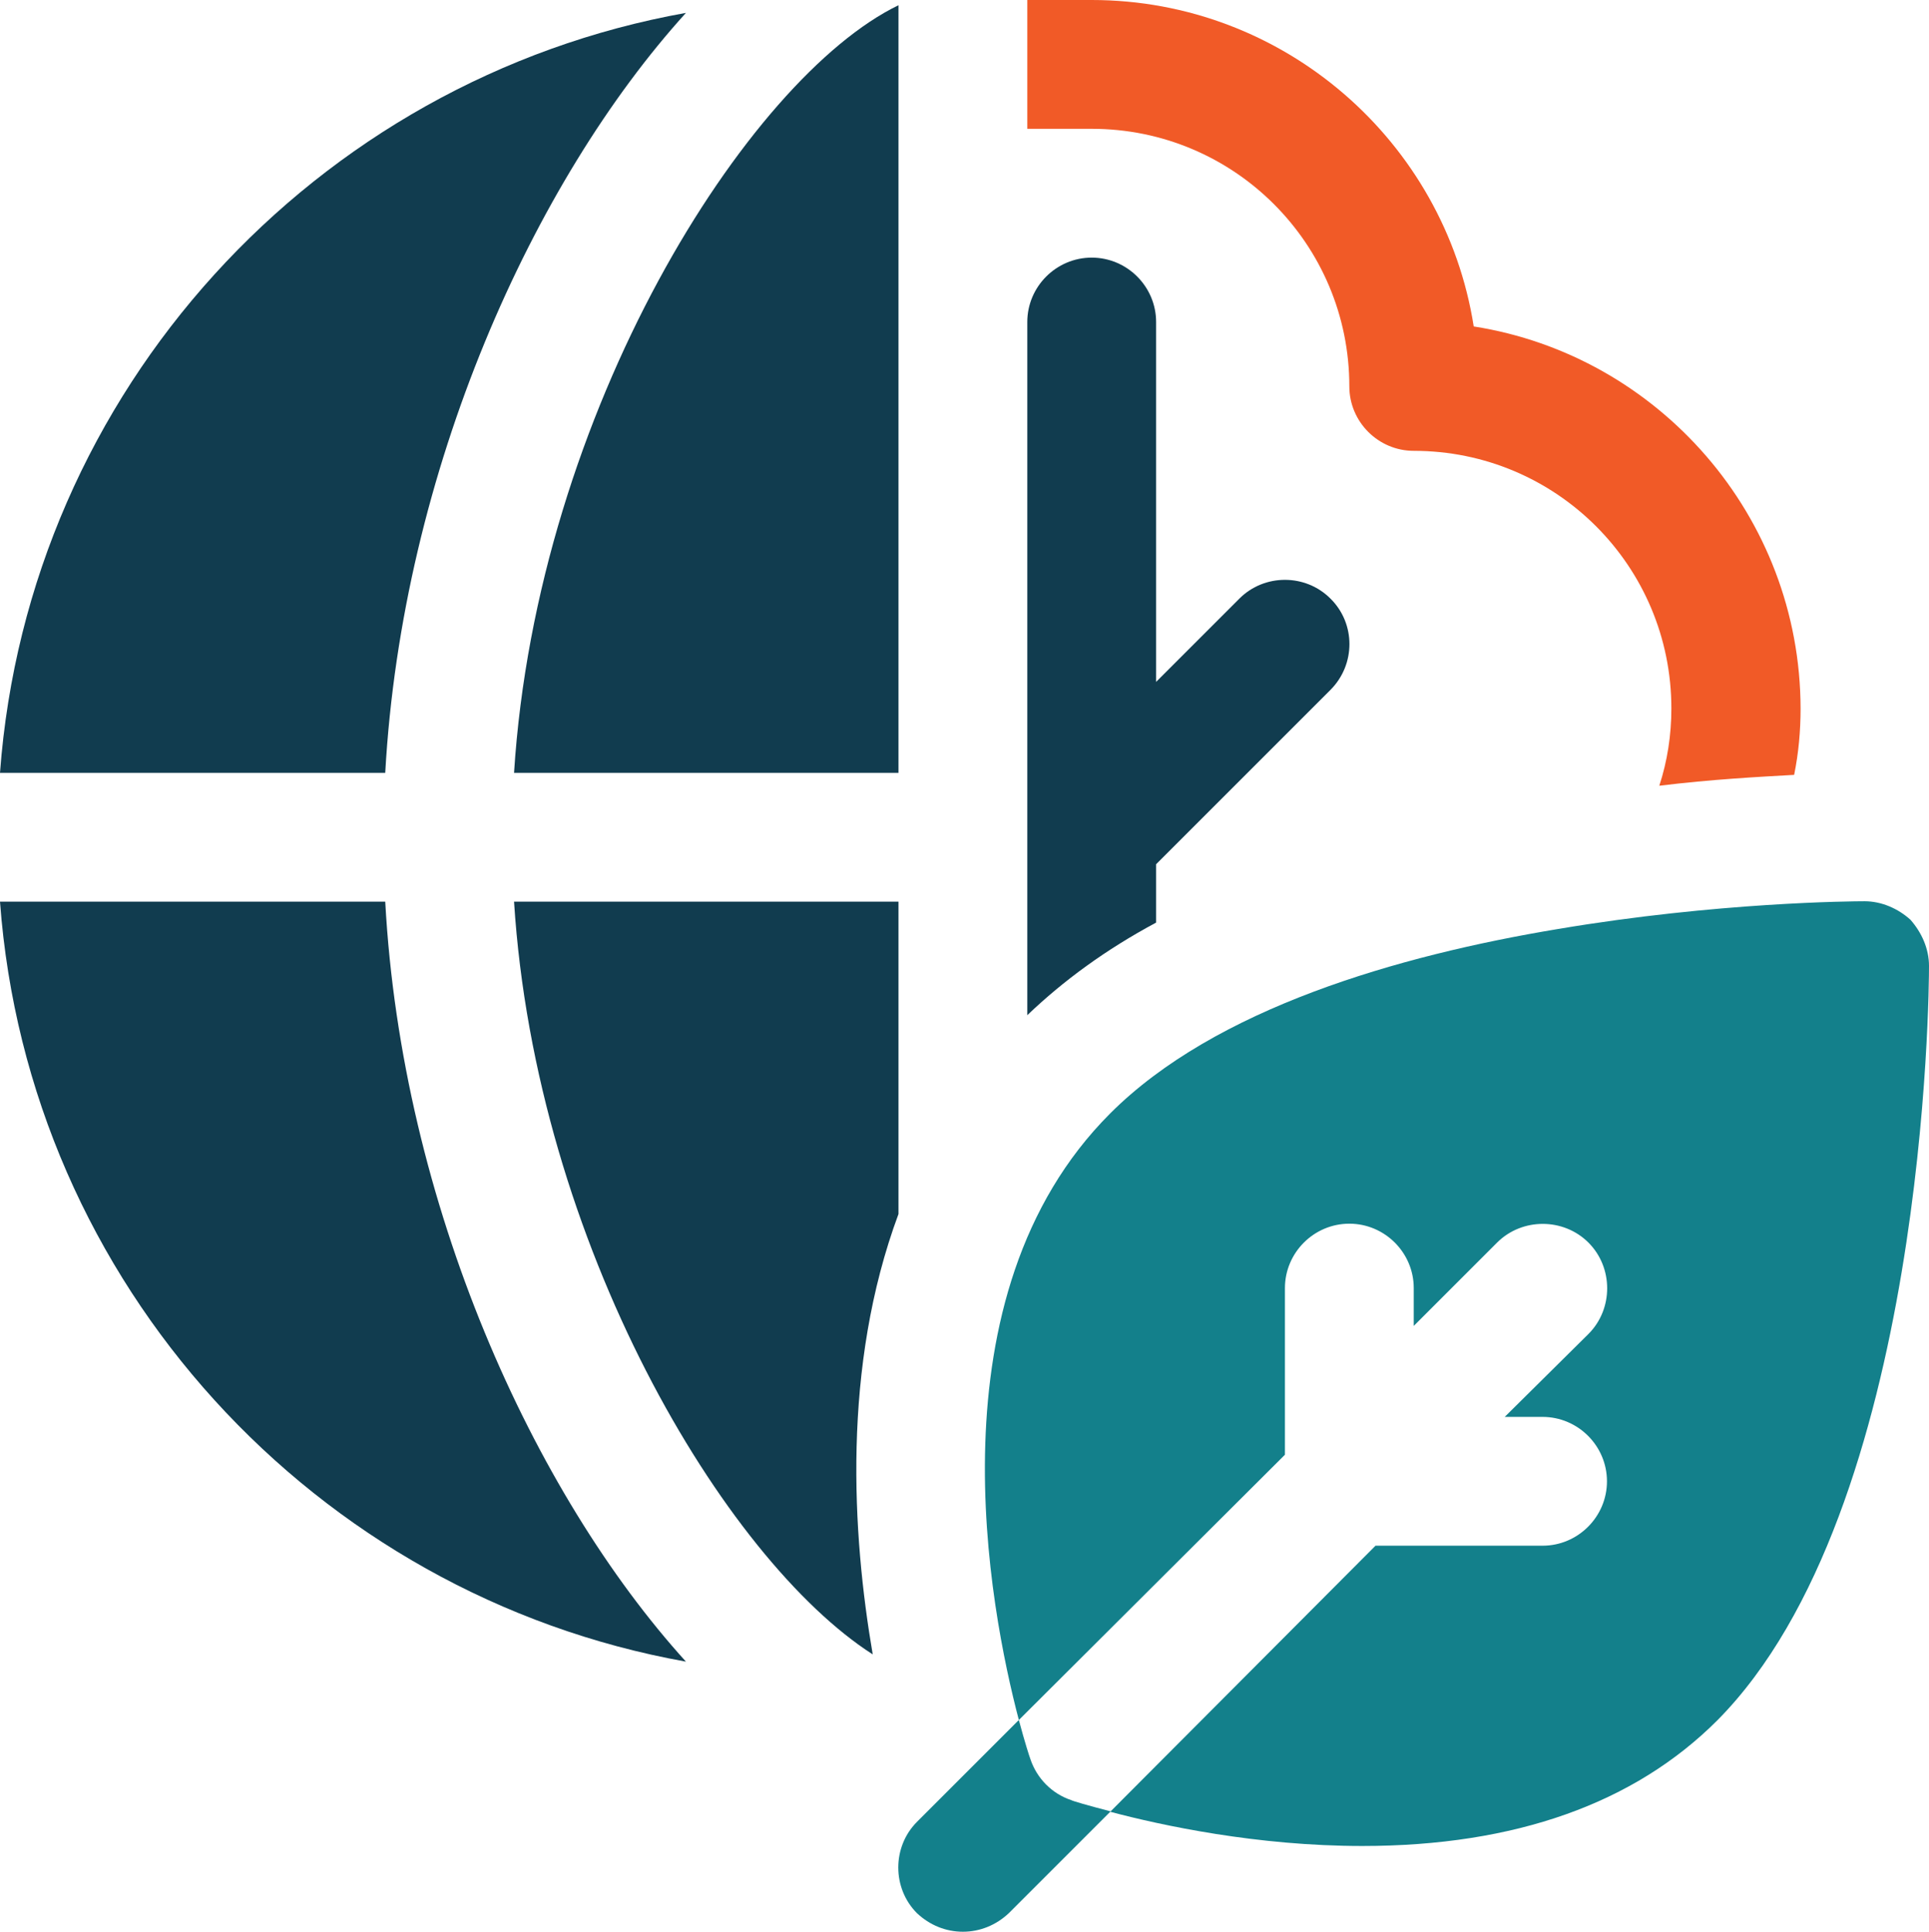
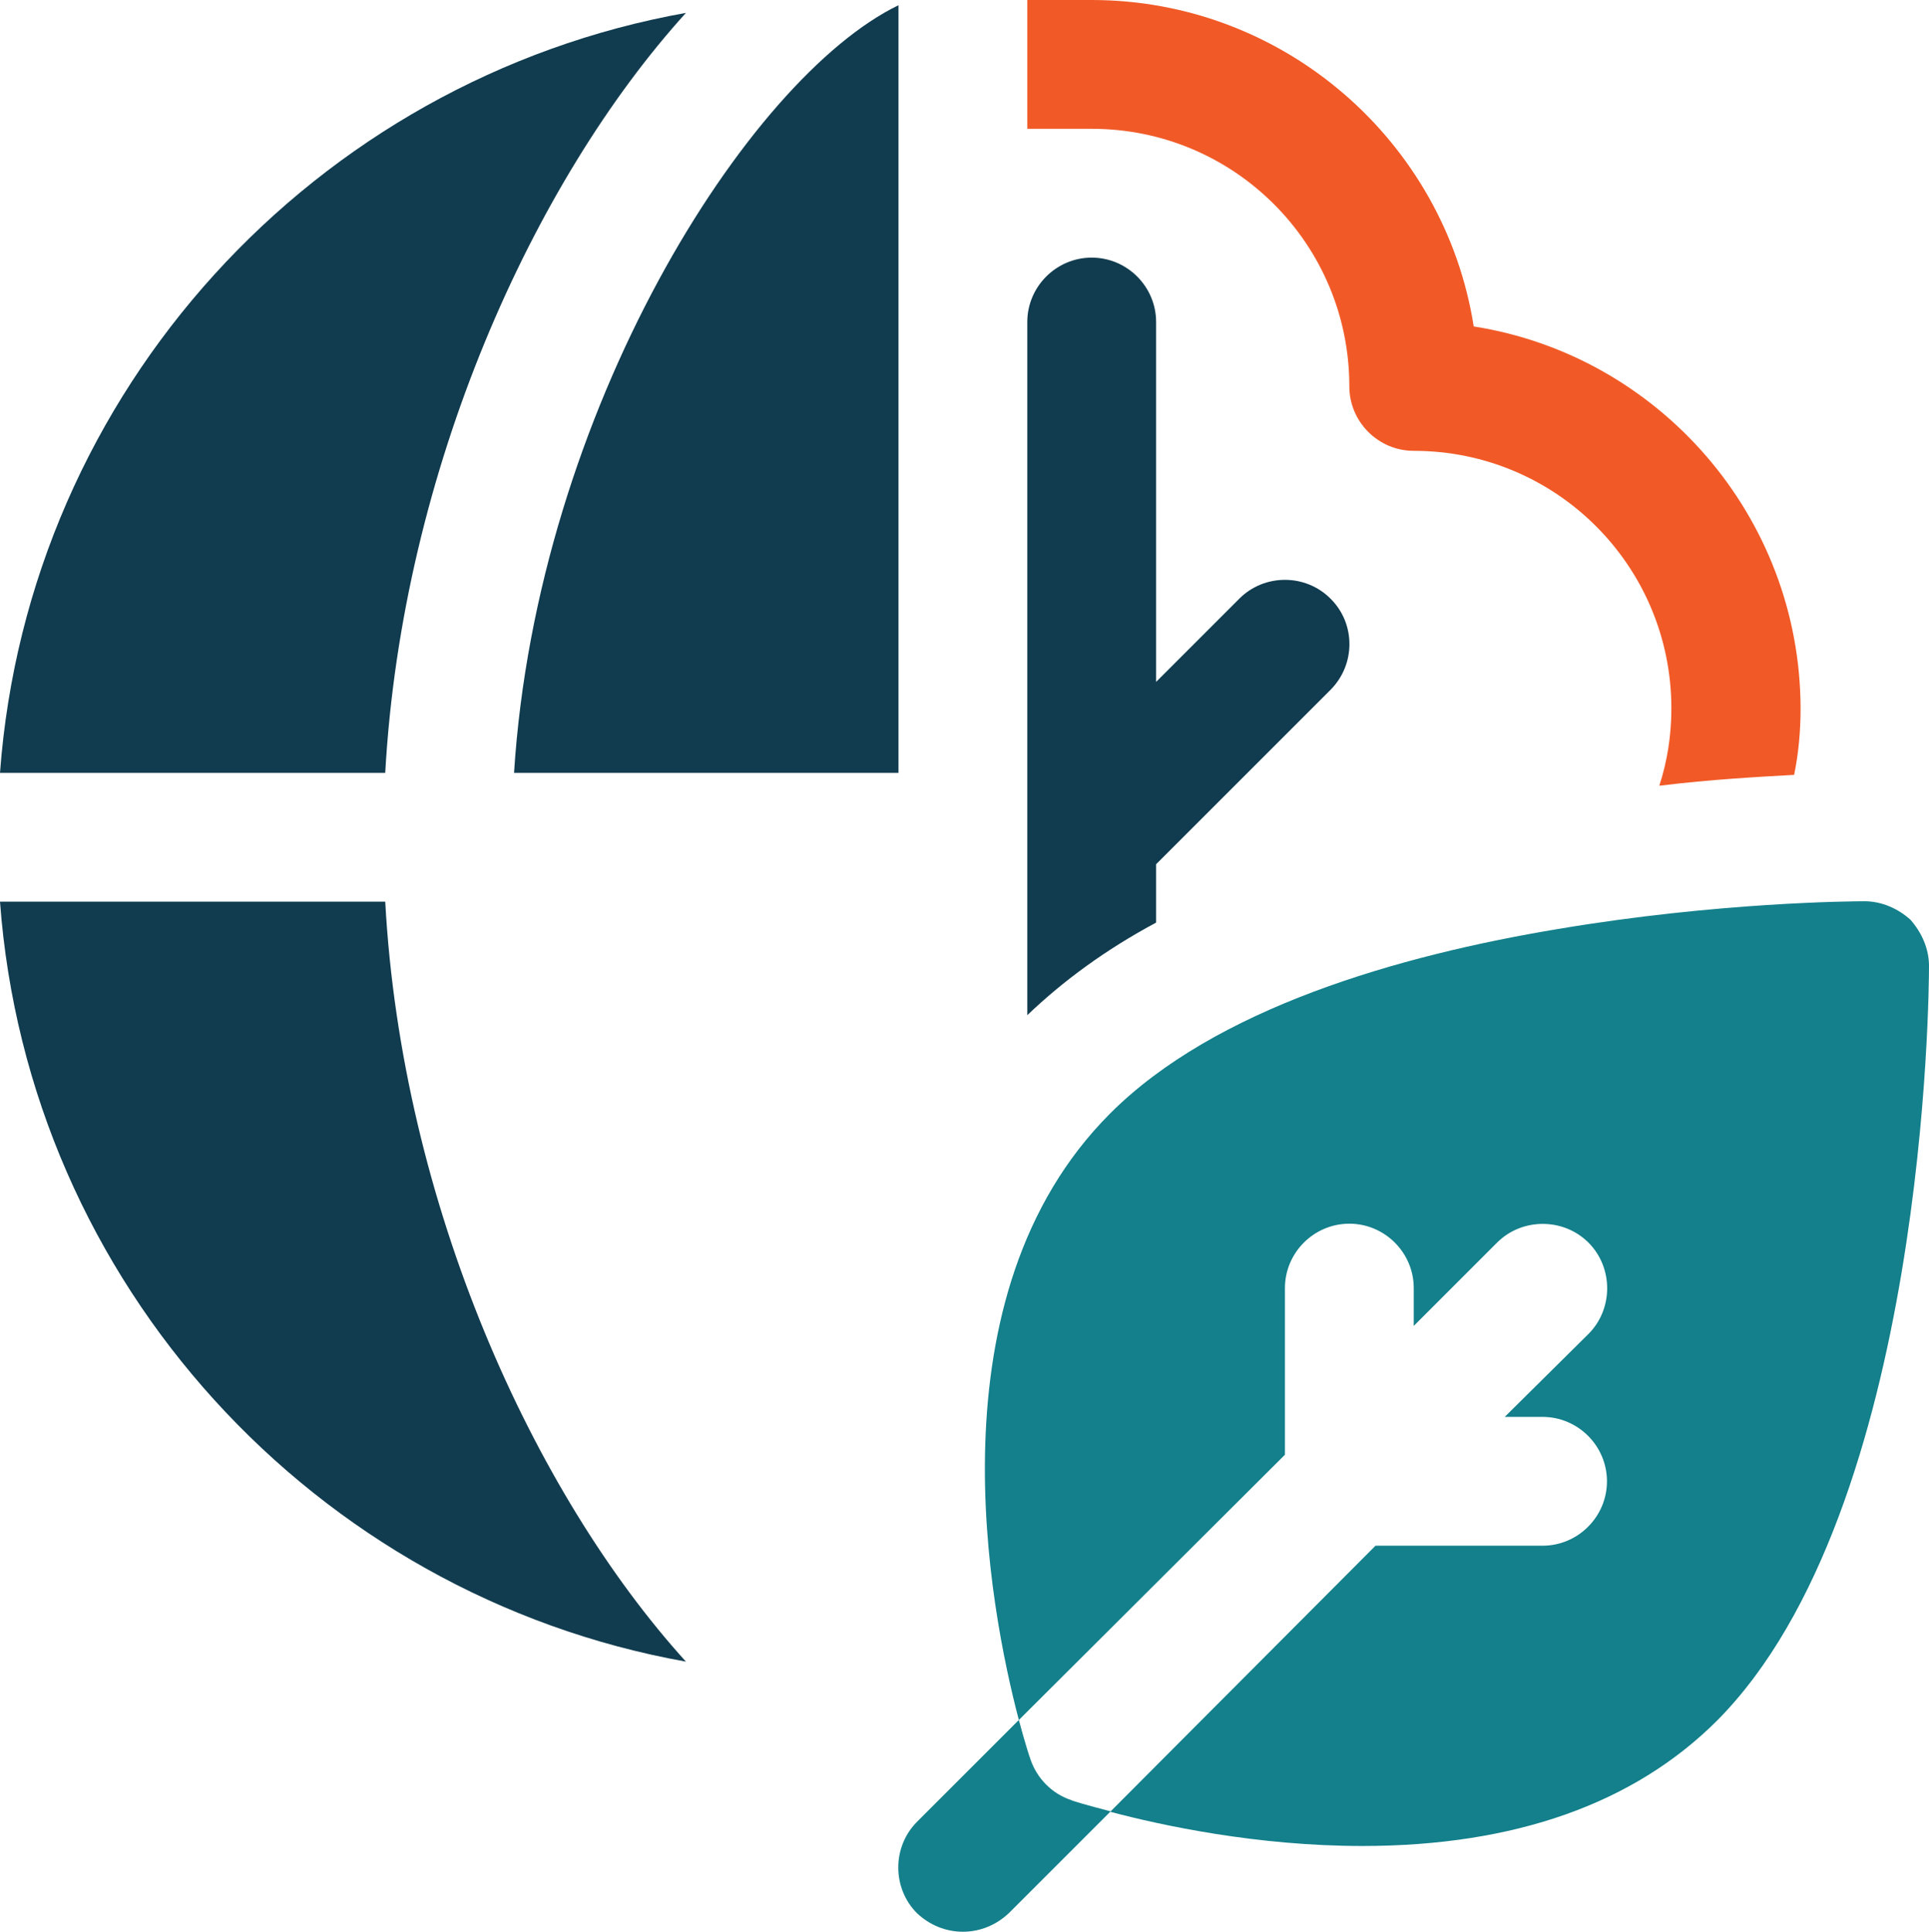
<svg xmlns="http://www.w3.org/2000/svg" id="Layer_1" data-name="Layer 1" viewBox="0 0 479.2 479.9">
  <defs>
    <style>
      .cls-1 {
        fill: #13808b;
      }

      .cls-2 {
        fill: #f15a27;
      }

      .cls-3 {
        fill: #113c4f;
      }
    </style>
  </defs>
  <path class="cls-1" d="M479.2,240c0,5.4-.6,135-52.6,187.4-20.6,20.6-50.2,31.2-88.2,31.2-26.1,0-49.8-5.1-62.6-8.5l65.9-66.1h41.5c8.8,0,16-7.2,16-16s-7.2-16-16-16h-9.4l20.8-20.6c6.2-6.2,6.2-16.5,0-22.7s-16.5-6.2-22.7,0l-20.7,20.7v-9.4c0-8.8-7.2-16-16-16s-16,7.2-16,16v41.4l-66.1,65.9c-7.2-27.4-22.6-105.4,22.7-150.7,26.1-26.1,71.5-39.2,111.2-45.8,39.7-6.7,73.4-6.9,76.2-6.9,4.2,0,8.3,1.8,11.4,4.6,2.8,3.2,4.6,7.2,4.6,11.5Z" />
  <path class="cls-1" d="M266.1,447.2c-4.8-1.6-8.5-5.4-10.1-10.1-.3-.8-1.4-4.2-2.9-9.8l-25.3,25.3c-6.2,6.2-6.2,16.5,0,22.7,3.2,3,7.2,4.6,11.4,4.6s8.2-1.6,11.4-4.6l25.3-25.3c-5.8-1.5-9.5-2.6-9.8-2.8Z" />
  <path class="cls-3" d="M0,192h95.7C99.9,116.8,132.5,45,170.4,3.2,78.2,19.7,7,97.1,0,192Z" />
  <path class="cls-3" d="M127.7,192h95.5V1.3c-37.4,18.1-89.8,100.8-95.5,190.7Z" />
  <path class="cls-3" d="M0,224c7,94.9,78.2,172.3,170.4,188.8-37.9-41.8-70.6-113.6-74.7-188.8H0Z" />
-   <path class="cls-3" d="M223.2,224h-95.5c5.4,85,52.3,163.4,89.1,187-5.1-29.8-7.7-71.4,6.4-109.4v-77.6Z" />
  <path class="cls-3" d="M330.5,148.7c-6.2-6.2-16.4-6.2-22.6,0l-20.7,20.7v-89.4c0-8.8-7.2-16-16-16s-16,7.2-16,16v172.2c9-8.6,19.5-16.3,32-23v-14.5l43.3-43.3c6.3-6.3,6.3-16.5,0-22.7Z" />
  <path class="cls-2" d="M366.1,81.1C358.9,35.2,319,0,271.2,0h-16v32h16c35.4,0,64,28.6,64,64,0,8.8,7.2,16,16,16,35.4,0,64,28.6,64,64,0,6.6-1,13.1-3,19.2,13.1-1.6,24.6-2.2,33.5-2.7,1.1-5.4,1.6-10.9,1.6-16.5-.1-47.8-35.3-87.7-81.2-94.9Z" />
</svg>